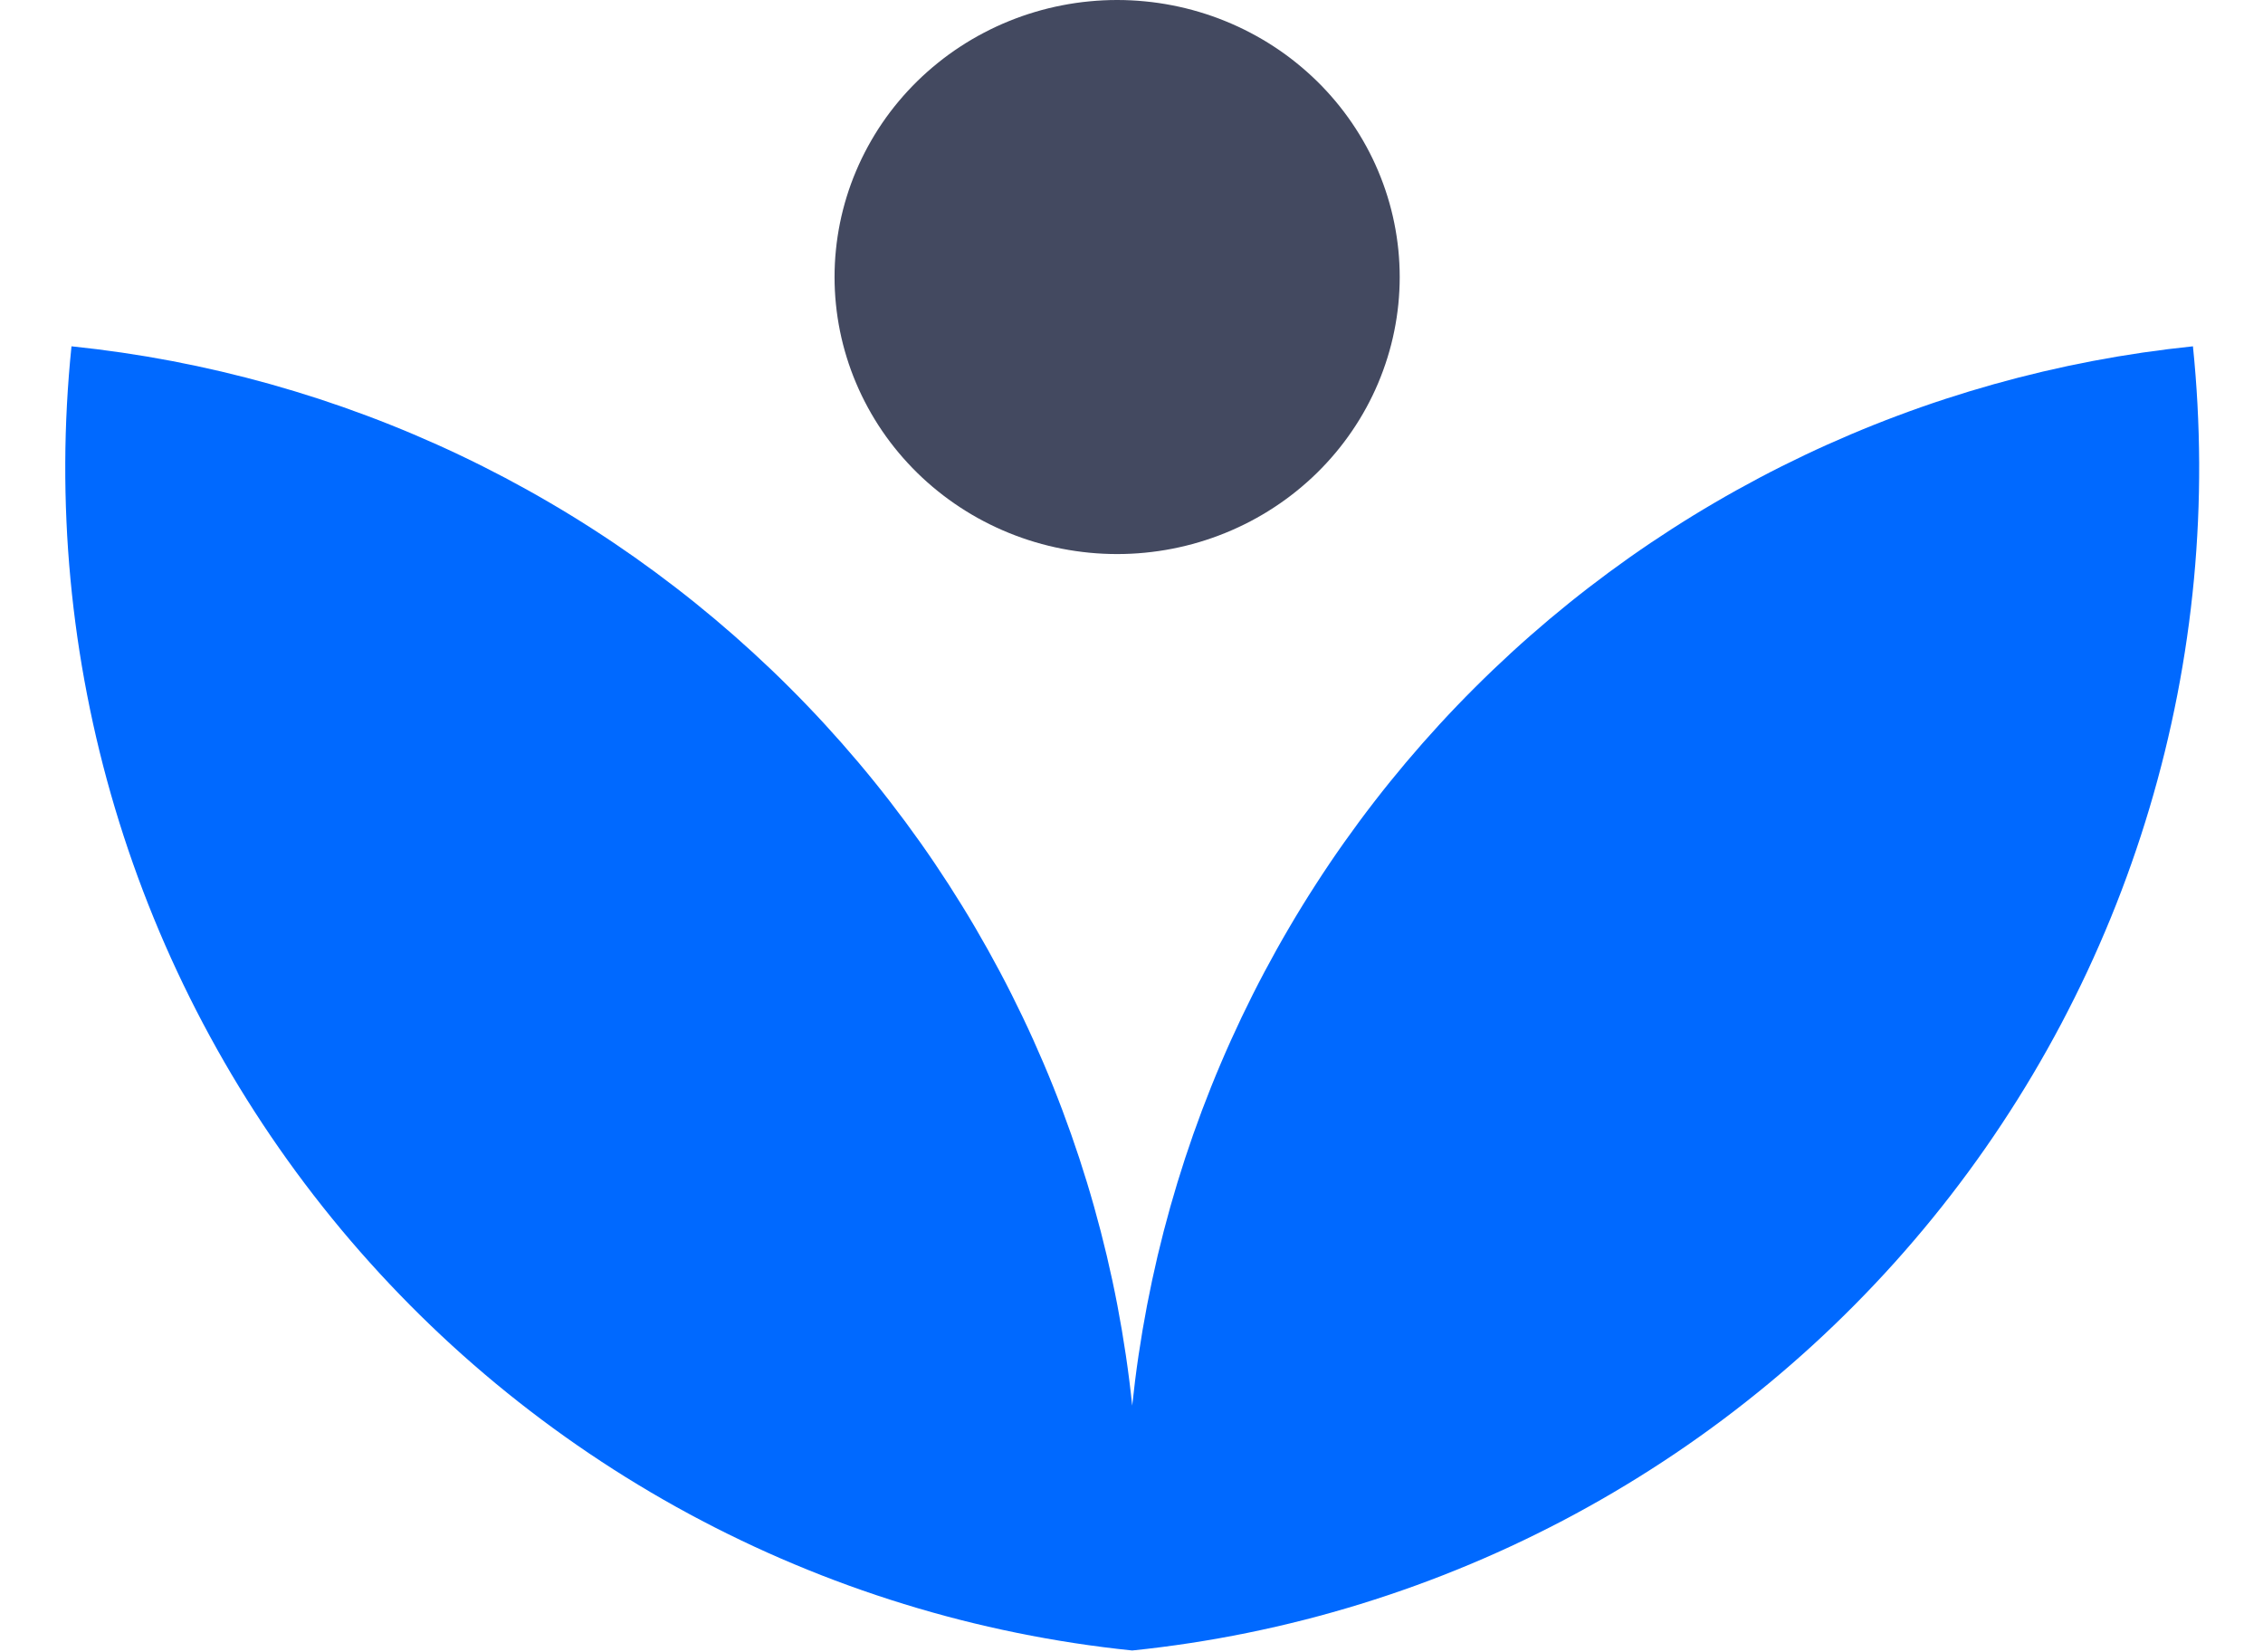
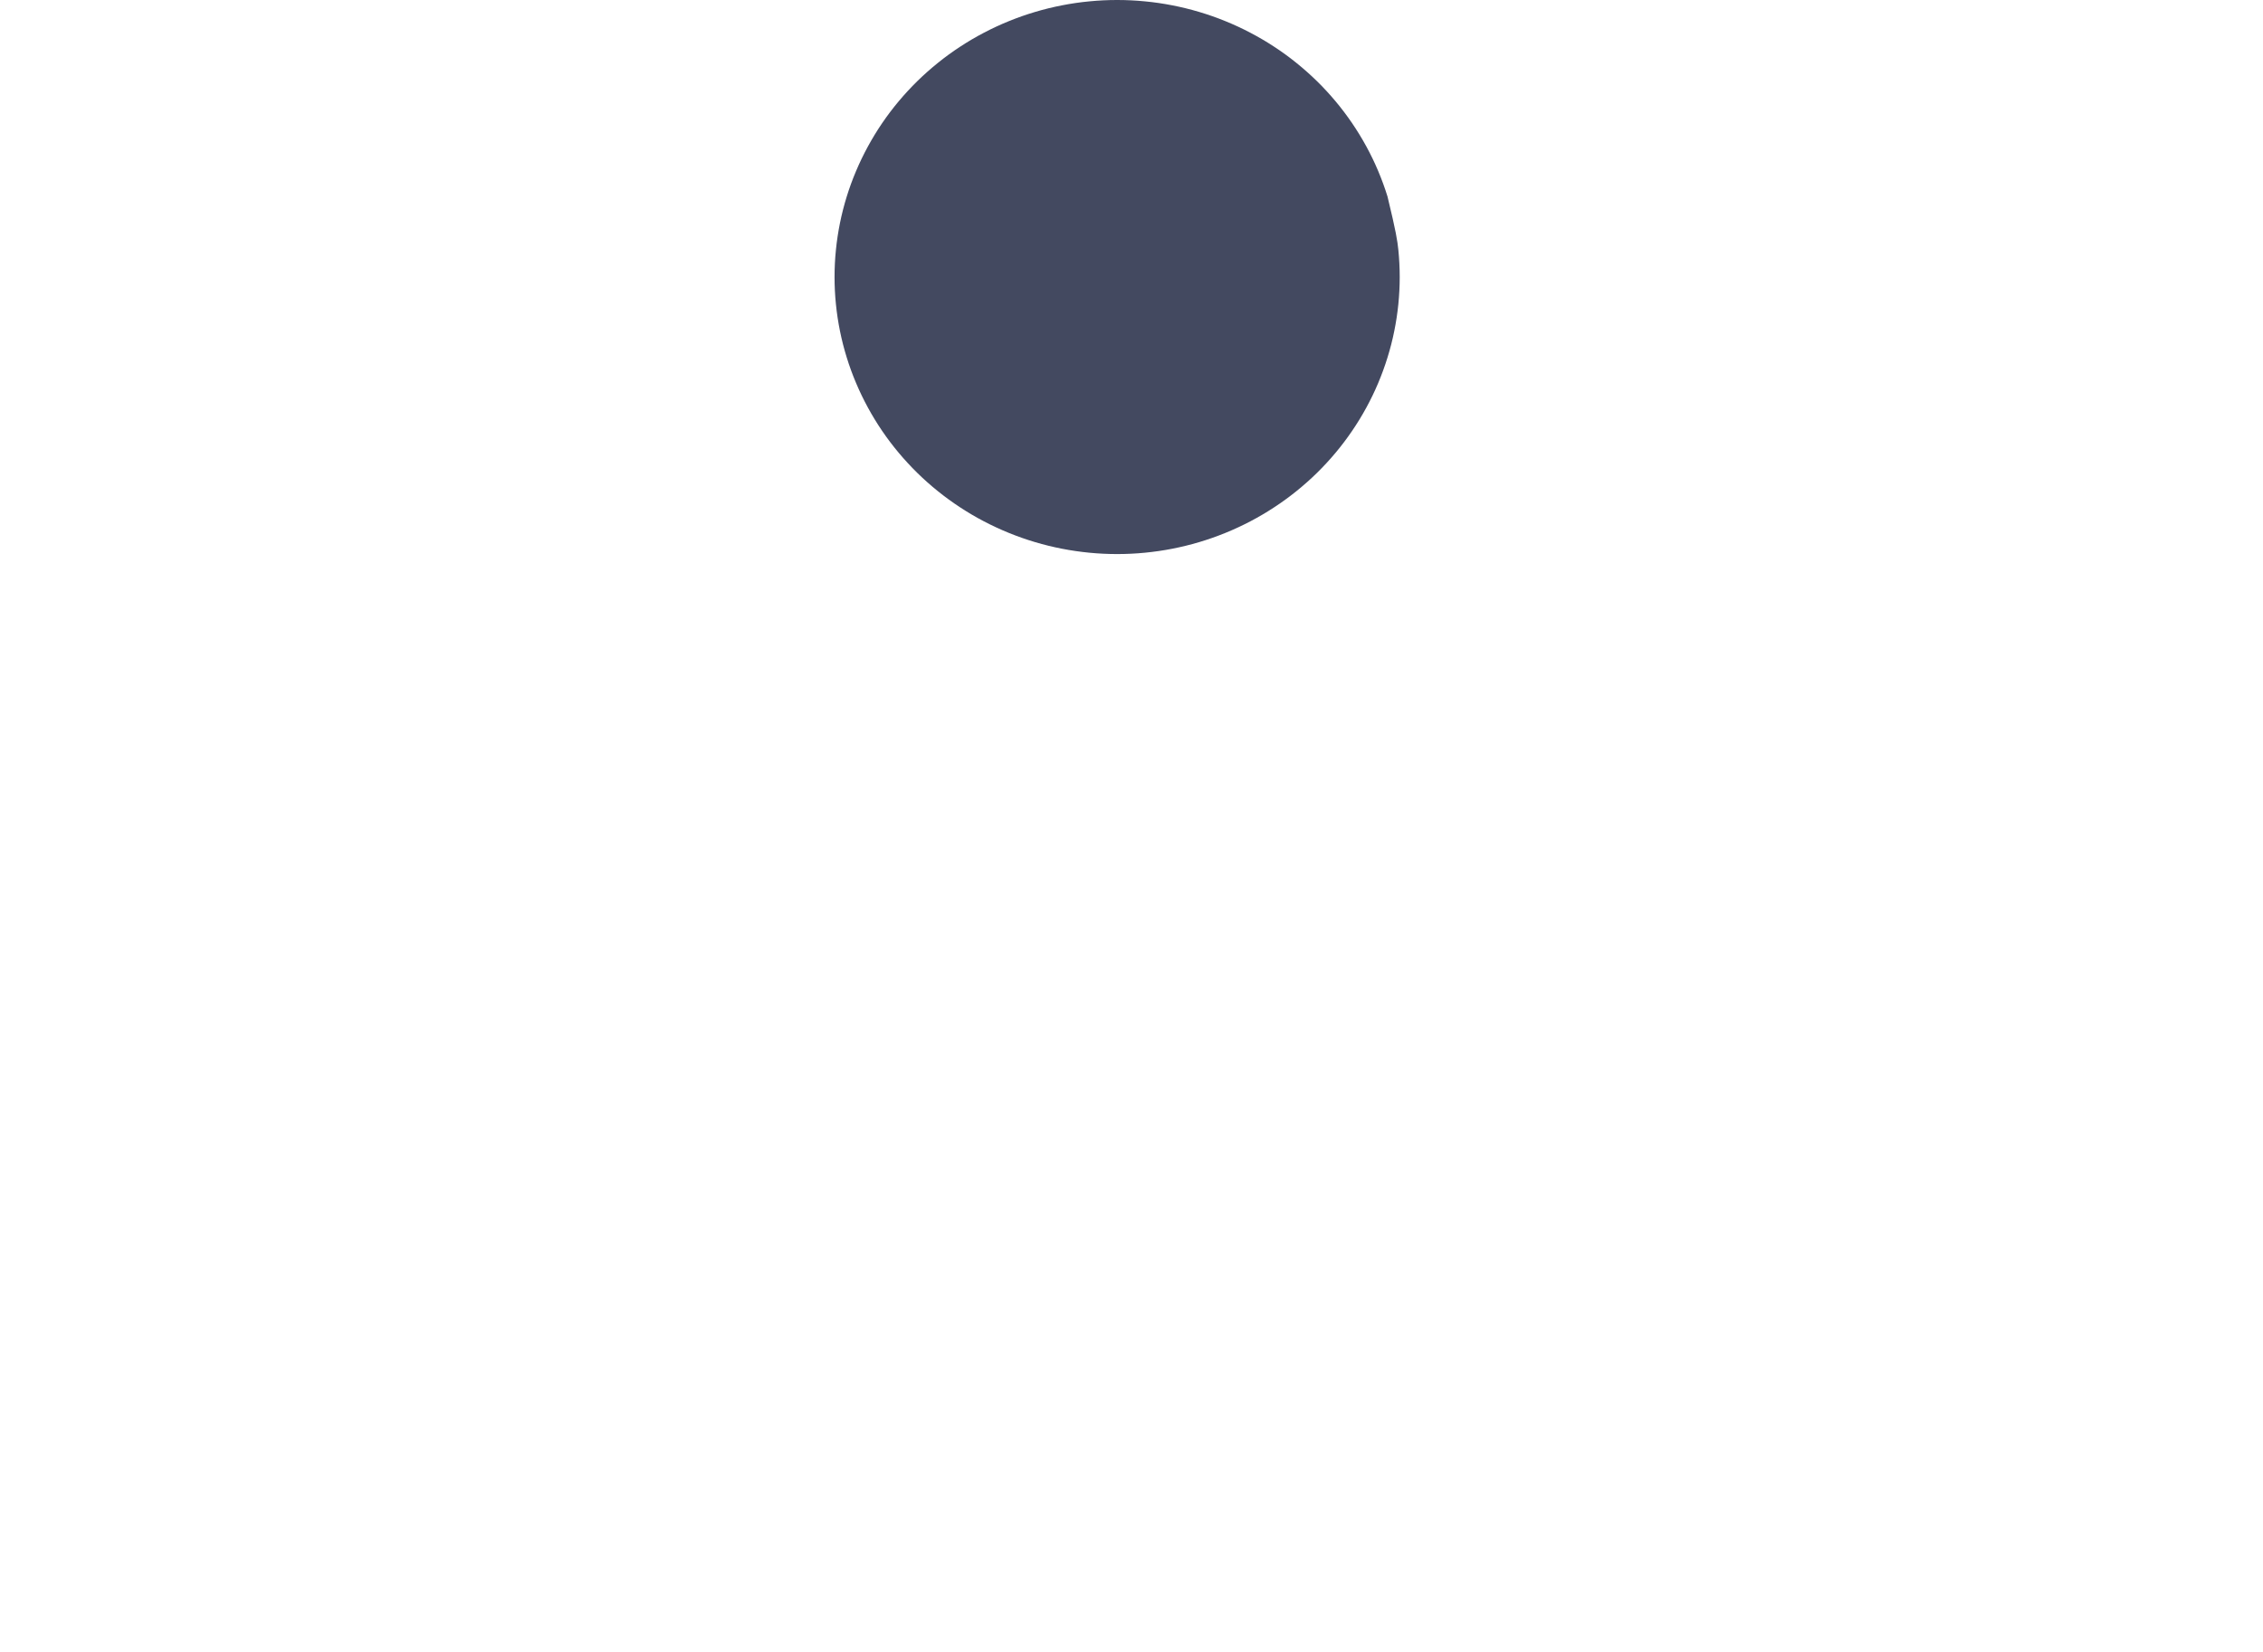
<svg xmlns="http://www.w3.org/2000/svg" width="500" zoomAndPan="magnify" viewBox="0 0 375 273.75" height="365" preserveAspectRatio="xMidYMid meet" version="1.0">
  <defs>
    <clipPath id="5b3f17ba5d">
      <path d="M 10 57 L 365 57 L 365 273.5 L 10 273.5 Z M 10 57 " clip-rule="nonzero" />
    </clipPath>
  </defs>
  <g clip-path="url(#5b3f17ba5d)">
-     <path fill="#0069ff" d="M 363.391 57.387 C 360.605 57.676 357.824 58.023 355.055 58.426 C 352.285 58.832 349.523 59.297 346.773 59.82 C 344.023 60.344 341.285 60.926 338.559 61.566 C 335.832 62.207 333.121 62.906 330.426 63.66 C 327.73 64.418 325.051 65.23 322.391 66.098 C 319.727 66.969 317.086 67.895 314.465 68.879 C 311.844 69.859 309.242 70.898 306.664 71.992 C 304.086 73.086 301.535 74.23 299.004 75.434 C 296.477 76.637 293.973 77.891 291.5 79.199 C 289.023 80.512 286.578 81.871 284.16 83.285 C 281.742 84.695 279.355 86.16 277 87.676 C 274.648 89.191 272.324 90.754 270.035 92.367 C 267.75 93.984 265.496 95.645 263.277 97.355 C 261.062 99.062 258.883 100.82 256.738 102.621 C 254.598 104.426 252.492 106.273 250.43 108.164 C 248.367 110.059 246.344 111.992 244.363 113.973 C 242.379 115.949 240.441 117.969 238.547 120.031 C 236.652 122.094 234.801 124.195 232.996 126.332 C 231.191 128.473 229.43 130.652 227.719 132.867 C 226.004 135.082 224.34 137.332 222.723 139.617 C 221.105 141.902 219.539 144.223 218.023 146.578 C 216.504 148.93 215.035 151.312 213.621 153.73 C 212.203 156.145 210.84 158.59 209.527 161.062 C 208.215 163.535 206.957 166.035 205.75 168.562 C 204.547 171.09 203.395 173.641 202.297 176.219 C 201.199 178.793 200.16 181.395 199.172 184.016 C 198.188 186.633 197.258 189.273 196.383 191.934 C 195.512 194.598 194.695 197.273 193.934 199.969 C 193.176 202.664 192.473 205.375 191.828 208.098 C 191.188 210.824 190.602 213.562 190.074 216.312 C 189.547 219.062 189.078 221.82 188.668 224.59 C 188.258 227.359 187.91 230.137 187.617 232.922 C 187.328 230.137 186.977 227.359 186.566 224.59 C 186.156 221.82 185.688 219.062 185.164 216.312 C 184.637 213.562 184.051 210.824 183.406 208.098 C 182.762 205.375 182.059 202.664 181.301 199.969 C 180.543 197.273 179.727 194.598 178.852 191.934 C 177.977 189.273 177.047 186.633 176.062 184.016 C 175.078 181.395 174.035 178.793 172.938 176.219 C 171.84 173.641 170.691 171.09 169.484 168.562 C 168.277 166.035 167.02 163.535 165.707 161.062 C 164.395 158.59 163.031 156.145 161.617 153.73 C 160.199 151.312 158.73 148.93 157.215 146.578 C 155.695 144.223 154.129 141.902 152.512 139.617 C 150.895 137.332 149.23 135.082 147.516 132.867 C 145.805 130.652 144.047 128.473 142.238 126.332 C 140.434 124.195 138.582 122.094 136.688 120.031 C 134.793 117.969 132.855 115.949 130.875 113.973 C 128.895 111.992 126.871 110.059 124.805 108.164 C 122.742 106.273 120.641 104.426 118.496 102.621 C 116.355 100.82 114.176 99.062 111.957 97.355 C 109.738 95.645 107.488 93.984 105.199 92.367 C 102.91 90.754 100.59 89.191 98.234 87.676 C 95.879 86.16 93.492 84.695 91.074 83.285 C 88.66 81.871 86.211 80.512 83.738 79.199 C 81.262 77.891 78.762 76.637 76.23 75.434 C 73.703 74.23 71.148 73.086 68.57 71.992 C 65.992 70.898 63.395 69.859 60.773 68.879 C 58.148 67.895 55.508 66.969 52.848 66.098 C 50.184 65.23 47.508 64.418 44.809 63.66 C 42.113 62.906 39.402 62.207 36.676 61.566 C 33.949 60.926 31.211 60.344 28.461 59.82 C 25.711 59.297 22.949 58.832 20.18 58.426 C 17.41 58.023 14.633 57.676 11.848 57.387 C 11.516 60.594 11.266 63.809 11.094 67.027 C 10.922 70.246 10.828 73.465 10.816 76.691 C 10.801 79.914 10.867 83.137 11.012 86.355 C 11.152 89.578 11.379 92.793 11.68 96 C 11.98 99.211 12.363 102.41 12.82 105.602 C 13.281 108.793 13.816 111.969 14.434 115.133 C 15.047 118.297 15.738 121.445 16.508 124.578 C 17.277 127.707 18.125 130.816 19.047 133.906 C 19.969 136.992 20.965 140.059 22.039 143.098 C 23.113 146.137 24.258 149.148 25.48 152.133 C 26.699 155.117 27.992 158.07 29.359 160.988 C 30.723 163.91 32.16 166.793 33.668 169.645 C 35.176 172.492 36.75 175.305 38.395 178.078 C 40.039 180.848 41.754 183.578 43.531 186.266 C 45.312 188.957 47.156 191.598 49.062 194.195 C 50.973 196.793 52.945 199.344 54.977 201.844 C 57.012 204.344 59.105 206.793 61.262 209.191 C 63.414 211.59 65.629 213.934 67.895 216.223 C 70.164 218.512 72.488 220.746 74.867 222.922 C 77.246 225.098 79.68 227.211 82.16 229.27 C 84.645 231.324 87.176 233.316 89.758 235.25 C 92.336 237.18 94.965 239.047 97.637 240.852 C 100.309 242.656 103.023 244.391 105.781 246.059 C 108.539 247.73 111.336 249.332 114.172 250.863 C 117.008 252.395 119.879 253.855 122.789 255.246 C 125.695 256.641 128.637 257.957 131.609 259.203 C 134.582 260.453 137.582 261.625 140.613 262.723 C 143.645 263.824 146.699 264.848 149.781 265.797 C 152.859 266.746 155.965 267.621 159.086 268.418 C 162.211 269.215 165.352 269.934 168.512 270.578 C 171.668 271.223 174.84 271.785 178.027 272.273 C 181.215 272.762 184.41 273.168 187.617 273.5 C 190.824 273.168 194.02 272.762 197.207 272.273 C 200.395 271.785 203.566 271.223 206.727 270.578 C 209.883 269.934 213.027 269.215 216.148 268.418 C 219.273 267.621 222.375 266.746 225.457 265.797 C 228.535 264.848 231.59 263.824 234.621 262.723 C 237.652 261.625 240.652 260.453 243.625 259.203 C 246.598 257.957 249.539 256.641 252.449 255.246 C 255.355 253.855 258.227 252.395 261.062 250.863 C 263.898 249.332 266.695 247.73 269.453 246.059 C 272.211 244.391 274.926 242.652 277.598 240.852 C 280.273 239.047 282.898 237.18 285.48 235.25 C 288.059 233.316 290.59 231.324 293.074 229.27 C 295.559 227.211 297.988 225.098 300.367 222.922 C 302.746 220.746 305.07 218.512 307.34 216.223 C 309.609 213.934 311.82 211.59 313.977 209.191 C 316.129 206.793 318.223 204.344 320.258 201.844 C 322.293 199.344 324.262 196.793 326.172 194.195 C 328.082 191.598 329.926 188.957 331.703 186.266 C 333.484 183.578 335.195 180.848 336.84 178.078 C 338.484 175.305 340.062 172.492 341.57 169.645 C 343.074 166.793 344.512 163.91 345.879 160.988 C 347.242 158.07 348.535 155.117 349.758 152.133 C 350.977 149.148 352.125 146.137 353.195 143.098 C 354.27 140.059 355.266 136.992 356.188 133.906 C 357.109 130.816 357.957 127.707 358.727 124.578 C 359.496 121.445 360.188 118.297 360.805 115.133 C 361.418 111.969 361.957 108.793 362.414 105.602 C 362.875 102.41 363.254 99.211 363.559 96 C 363.859 92.793 364.082 89.578 364.227 86.355 C 364.371 83.137 364.434 79.914 364.422 76.691 C 364.406 73.465 364.312 70.246 364.141 67.027 C 363.969 63.809 363.719 60.594 363.391 57.387 Z M 363.391 57.387 " fill-opacity="1" fill-rule="nonzero" />
-   </g>
-   <path fill="#434960" d="M 231.945 45.906 C 231.945 47.41 231.867 48.91 231.719 50.406 C 231.566 51.902 231.344 53.387 231.043 54.859 C 230.746 56.336 230.371 57.793 229.926 59.23 C 229.48 60.672 228.965 62.082 228.379 63.473 C 227.793 64.863 227.137 66.219 226.414 67.547 C 225.691 68.871 224.906 70.16 224.051 71.41 C 223.199 72.66 222.289 73.867 221.316 75.027 C 220.344 76.191 219.312 77.301 218.23 78.367 C 217.145 79.43 216.008 80.438 214.824 81.391 C 213.641 82.344 212.41 83.238 211.133 84.074 C 209.859 84.91 208.543 85.684 207.191 86.391 C 205.84 87.098 204.453 87.742 203.039 88.316 C 201.621 88.891 200.18 89.398 198.711 89.836 C 197.242 90.27 195.758 90.637 194.254 90.93 C 192.75 91.223 191.234 91.441 189.707 91.59 C 188.184 91.738 186.652 91.812 185.117 91.812 C 183.586 91.812 182.055 91.738 180.527 91.59 C 179.004 91.441 177.488 91.223 175.984 90.93 C 174.48 90.637 172.992 90.27 171.527 89.836 C 170.059 89.398 168.617 88.891 167.199 88.316 C 165.781 87.742 164.398 87.098 163.047 86.391 C 161.691 85.684 160.379 84.91 159.105 84.074 C 157.828 83.238 156.598 82.344 155.414 81.391 C 154.227 80.438 153.094 79.43 152.008 78.367 C 150.926 77.301 149.895 76.191 148.922 75.027 C 147.949 73.867 147.035 72.66 146.184 71.41 C 145.332 70.16 144.547 68.871 143.824 67.547 C 143.102 66.219 142.445 64.863 141.859 63.473 C 141.27 62.082 140.754 60.672 140.309 59.23 C 139.863 57.793 139.492 56.336 139.191 54.859 C 138.895 53.387 138.668 51.902 138.52 50.406 C 138.367 48.91 138.293 47.41 138.293 45.906 C 138.293 44.402 138.367 42.902 138.52 41.406 C 138.668 39.91 138.895 38.426 139.191 36.949 C 139.492 35.477 139.863 34.02 140.309 32.578 C 140.754 31.141 141.27 29.727 141.859 28.34 C 142.445 26.949 143.102 25.59 143.824 24.266 C 144.547 22.941 145.332 21.652 146.184 20.402 C 147.035 19.152 147.949 17.945 148.922 16.785 C 149.895 15.621 150.926 14.508 152.008 13.445 C 153.094 12.383 154.227 11.375 155.414 10.422 C 156.598 9.465 157.828 8.57 159.105 7.738 C 160.379 6.902 161.691 6.129 163.047 5.422 C 164.398 4.711 165.781 4.07 167.199 3.496 C 168.617 2.918 170.059 2.414 171.527 1.977 C 172.992 1.539 174.48 1.176 175.984 0.883 C 177.488 0.59 179.004 0.367 180.527 0.223 C 182.055 0.074 183.586 0 185.117 0 C 186.652 0 188.184 0.074 189.707 0.223 C 191.234 0.367 192.75 0.59 194.254 0.883 C 195.758 1.176 197.242 1.539 198.711 1.977 C 200.18 2.414 201.621 2.918 203.039 3.496 C 204.453 4.07 205.84 4.711 207.191 5.422 C 208.543 6.129 209.859 6.902 211.133 7.738 C 212.41 8.57 213.641 9.465 214.824 10.422 C 216.008 11.375 217.145 12.383 218.23 13.445 C 219.312 14.508 220.344 15.621 221.316 16.785 C 222.289 17.945 223.199 19.152 224.051 20.402 C 224.902 21.652 225.691 22.941 226.414 24.266 C 227.137 25.59 227.793 26.949 228.379 28.34 C 228.965 29.727 229.48 31.141 229.926 32.578 C 230.371 34.02 230.746 35.477 231.043 36.949 C 231.344 38.426 231.566 39.91 231.719 41.406 C 231.867 42.902 231.945 44.402 231.945 45.906 Z M 231.945 45.906 " fill-opacity="1" fill-rule="nonzero" />
+     </g>
+   <path fill="#434960" d="M 231.945 45.906 C 231.945 47.41 231.867 48.91 231.719 50.406 C 231.566 51.902 231.344 53.387 231.043 54.859 C 230.746 56.336 230.371 57.793 229.926 59.23 C 229.48 60.672 228.965 62.082 228.379 63.473 C 227.793 64.863 227.137 66.219 226.414 67.547 C 225.691 68.871 224.906 70.16 224.051 71.41 C 223.199 72.66 222.289 73.867 221.316 75.027 C 220.344 76.191 219.312 77.301 218.23 78.367 C 217.145 79.43 216.008 80.438 214.824 81.391 C 213.641 82.344 212.41 83.238 211.133 84.074 C 209.859 84.91 208.543 85.684 207.191 86.391 C 205.84 87.098 204.453 87.742 203.039 88.316 C 201.621 88.891 200.18 89.398 198.711 89.836 C 197.242 90.27 195.758 90.637 194.254 90.93 C 192.75 91.223 191.234 91.441 189.707 91.59 C 188.184 91.738 186.652 91.812 185.117 91.812 C 183.586 91.812 182.055 91.738 180.527 91.59 C 179.004 91.441 177.488 91.223 175.984 90.93 C 174.48 90.637 172.992 90.27 171.527 89.836 C 170.059 89.398 168.617 88.891 167.199 88.316 C 165.781 87.742 164.398 87.098 163.047 86.391 C 161.691 85.684 160.379 84.91 159.105 84.074 C 157.828 83.238 156.598 82.344 155.414 81.391 C 154.227 80.438 153.094 79.43 152.008 78.367 C 150.926 77.301 149.895 76.191 148.922 75.027 C 147.949 73.867 147.035 72.66 146.184 71.41 C 145.332 70.16 144.547 68.871 143.824 67.547 C 143.102 66.219 142.445 64.863 141.859 63.473 C 141.27 62.082 140.754 60.672 140.309 59.23 C 139.863 57.793 139.492 56.336 139.191 54.859 C 138.895 53.387 138.668 51.902 138.52 50.406 C 138.367 48.91 138.293 47.41 138.293 45.906 C 138.293 44.402 138.367 42.902 138.52 41.406 C 138.668 39.91 138.895 38.426 139.191 36.949 C 139.492 35.477 139.863 34.02 140.309 32.578 C 140.754 31.141 141.27 29.727 141.859 28.34 C 142.445 26.949 143.102 25.59 143.824 24.266 C 144.547 22.941 145.332 21.652 146.184 20.402 C 147.035 19.152 147.949 17.945 148.922 16.785 C 149.895 15.621 150.926 14.508 152.008 13.445 C 153.094 12.383 154.227 11.375 155.414 10.422 C 156.598 9.465 157.828 8.57 159.105 7.738 C 160.379 6.902 161.691 6.129 163.047 5.422 C 164.398 4.711 165.781 4.07 167.199 3.496 C 168.617 2.918 170.059 2.414 171.527 1.977 C 172.992 1.539 174.48 1.176 175.984 0.883 C 177.488 0.59 179.004 0.367 180.527 0.223 C 182.055 0.074 183.586 0 185.117 0 C 186.652 0 188.184 0.074 189.707 0.223 C 191.234 0.367 192.75 0.59 194.254 0.883 C 195.758 1.176 197.242 1.539 198.711 1.977 C 200.18 2.414 201.621 2.918 203.039 3.496 C 204.453 4.07 205.84 4.711 207.191 5.422 C 208.543 6.129 209.859 6.902 211.133 7.738 C 212.41 8.57 213.641 9.465 214.824 10.422 C 216.008 11.375 217.145 12.383 218.23 13.445 C 219.312 14.508 220.344 15.621 221.316 16.785 C 222.289 17.945 223.199 19.152 224.051 20.402 C 224.902 21.652 225.691 22.941 226.414 24.266 C 227.137 25.59 227.793 26.949 228.379 28.34 C 228.965 29.727 229.48 31.141 229.926 32.578 C 231.344 38.426 231.566 39.91 231.719 41.406 C 231.867 42.902 231.945 44.402 231.945 45.906 Z M 231.945 45.906 " fill-opacity="1" fill-rule="nonzero" />
</svg>